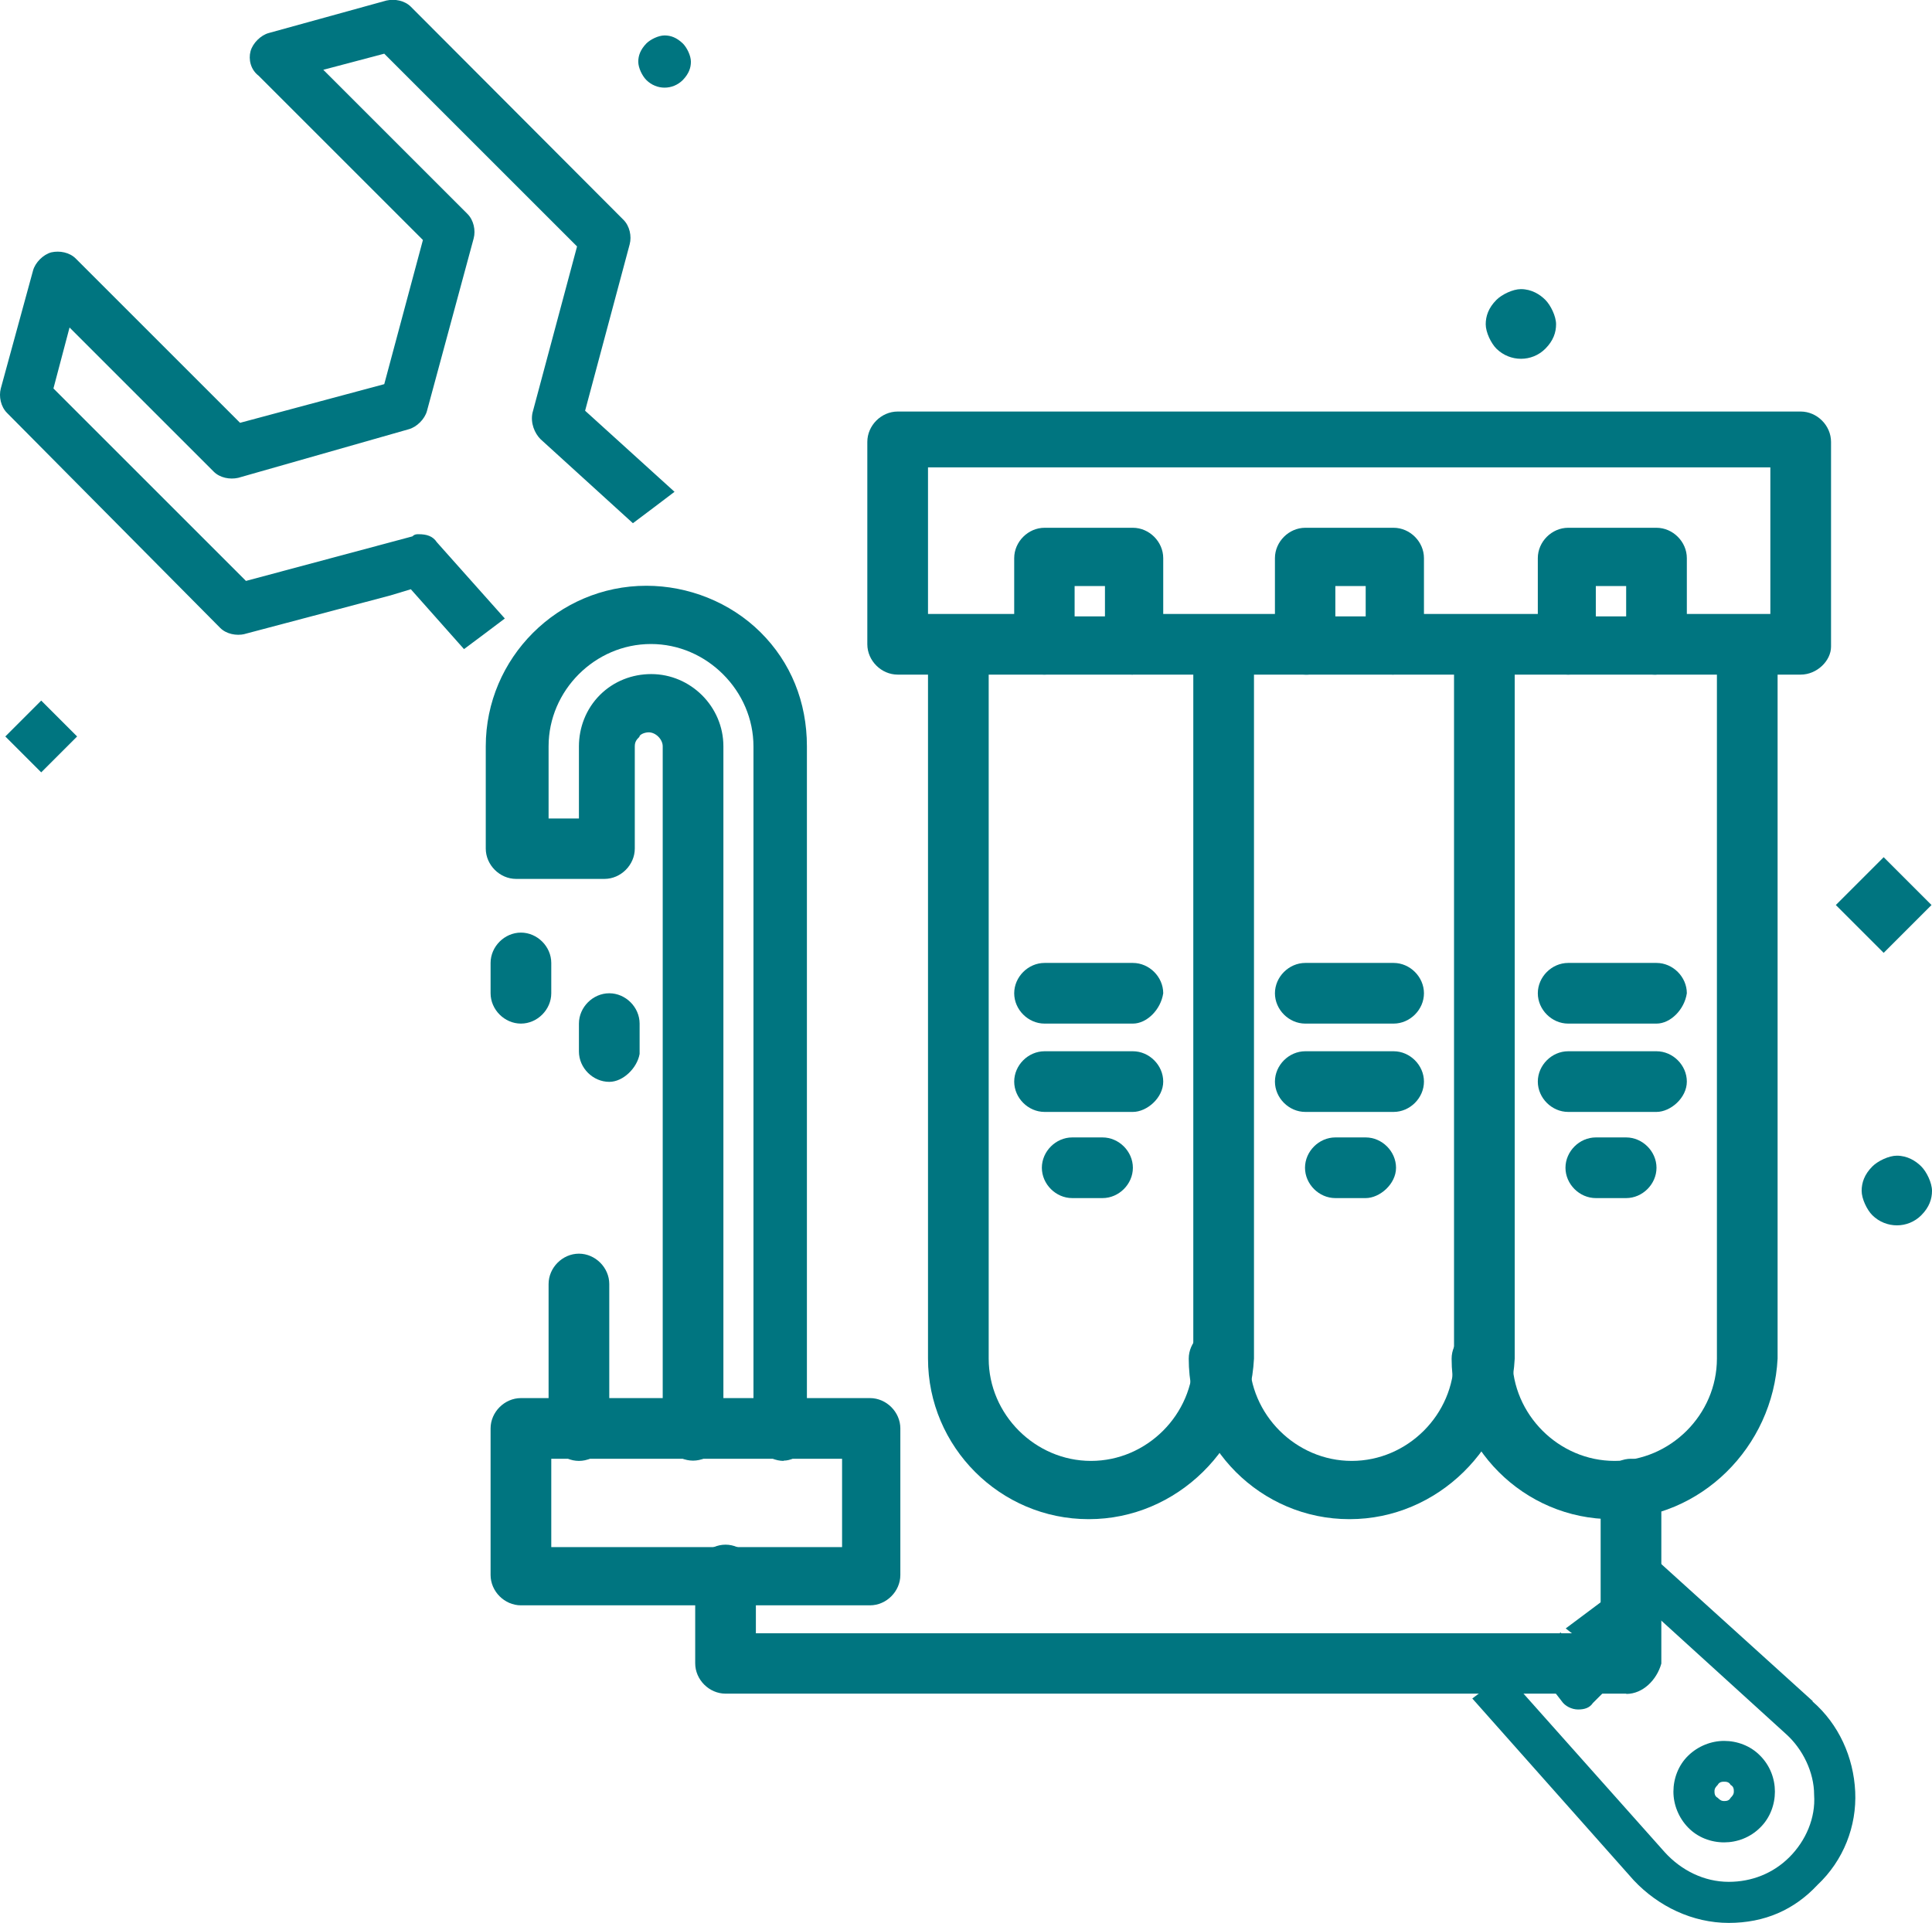
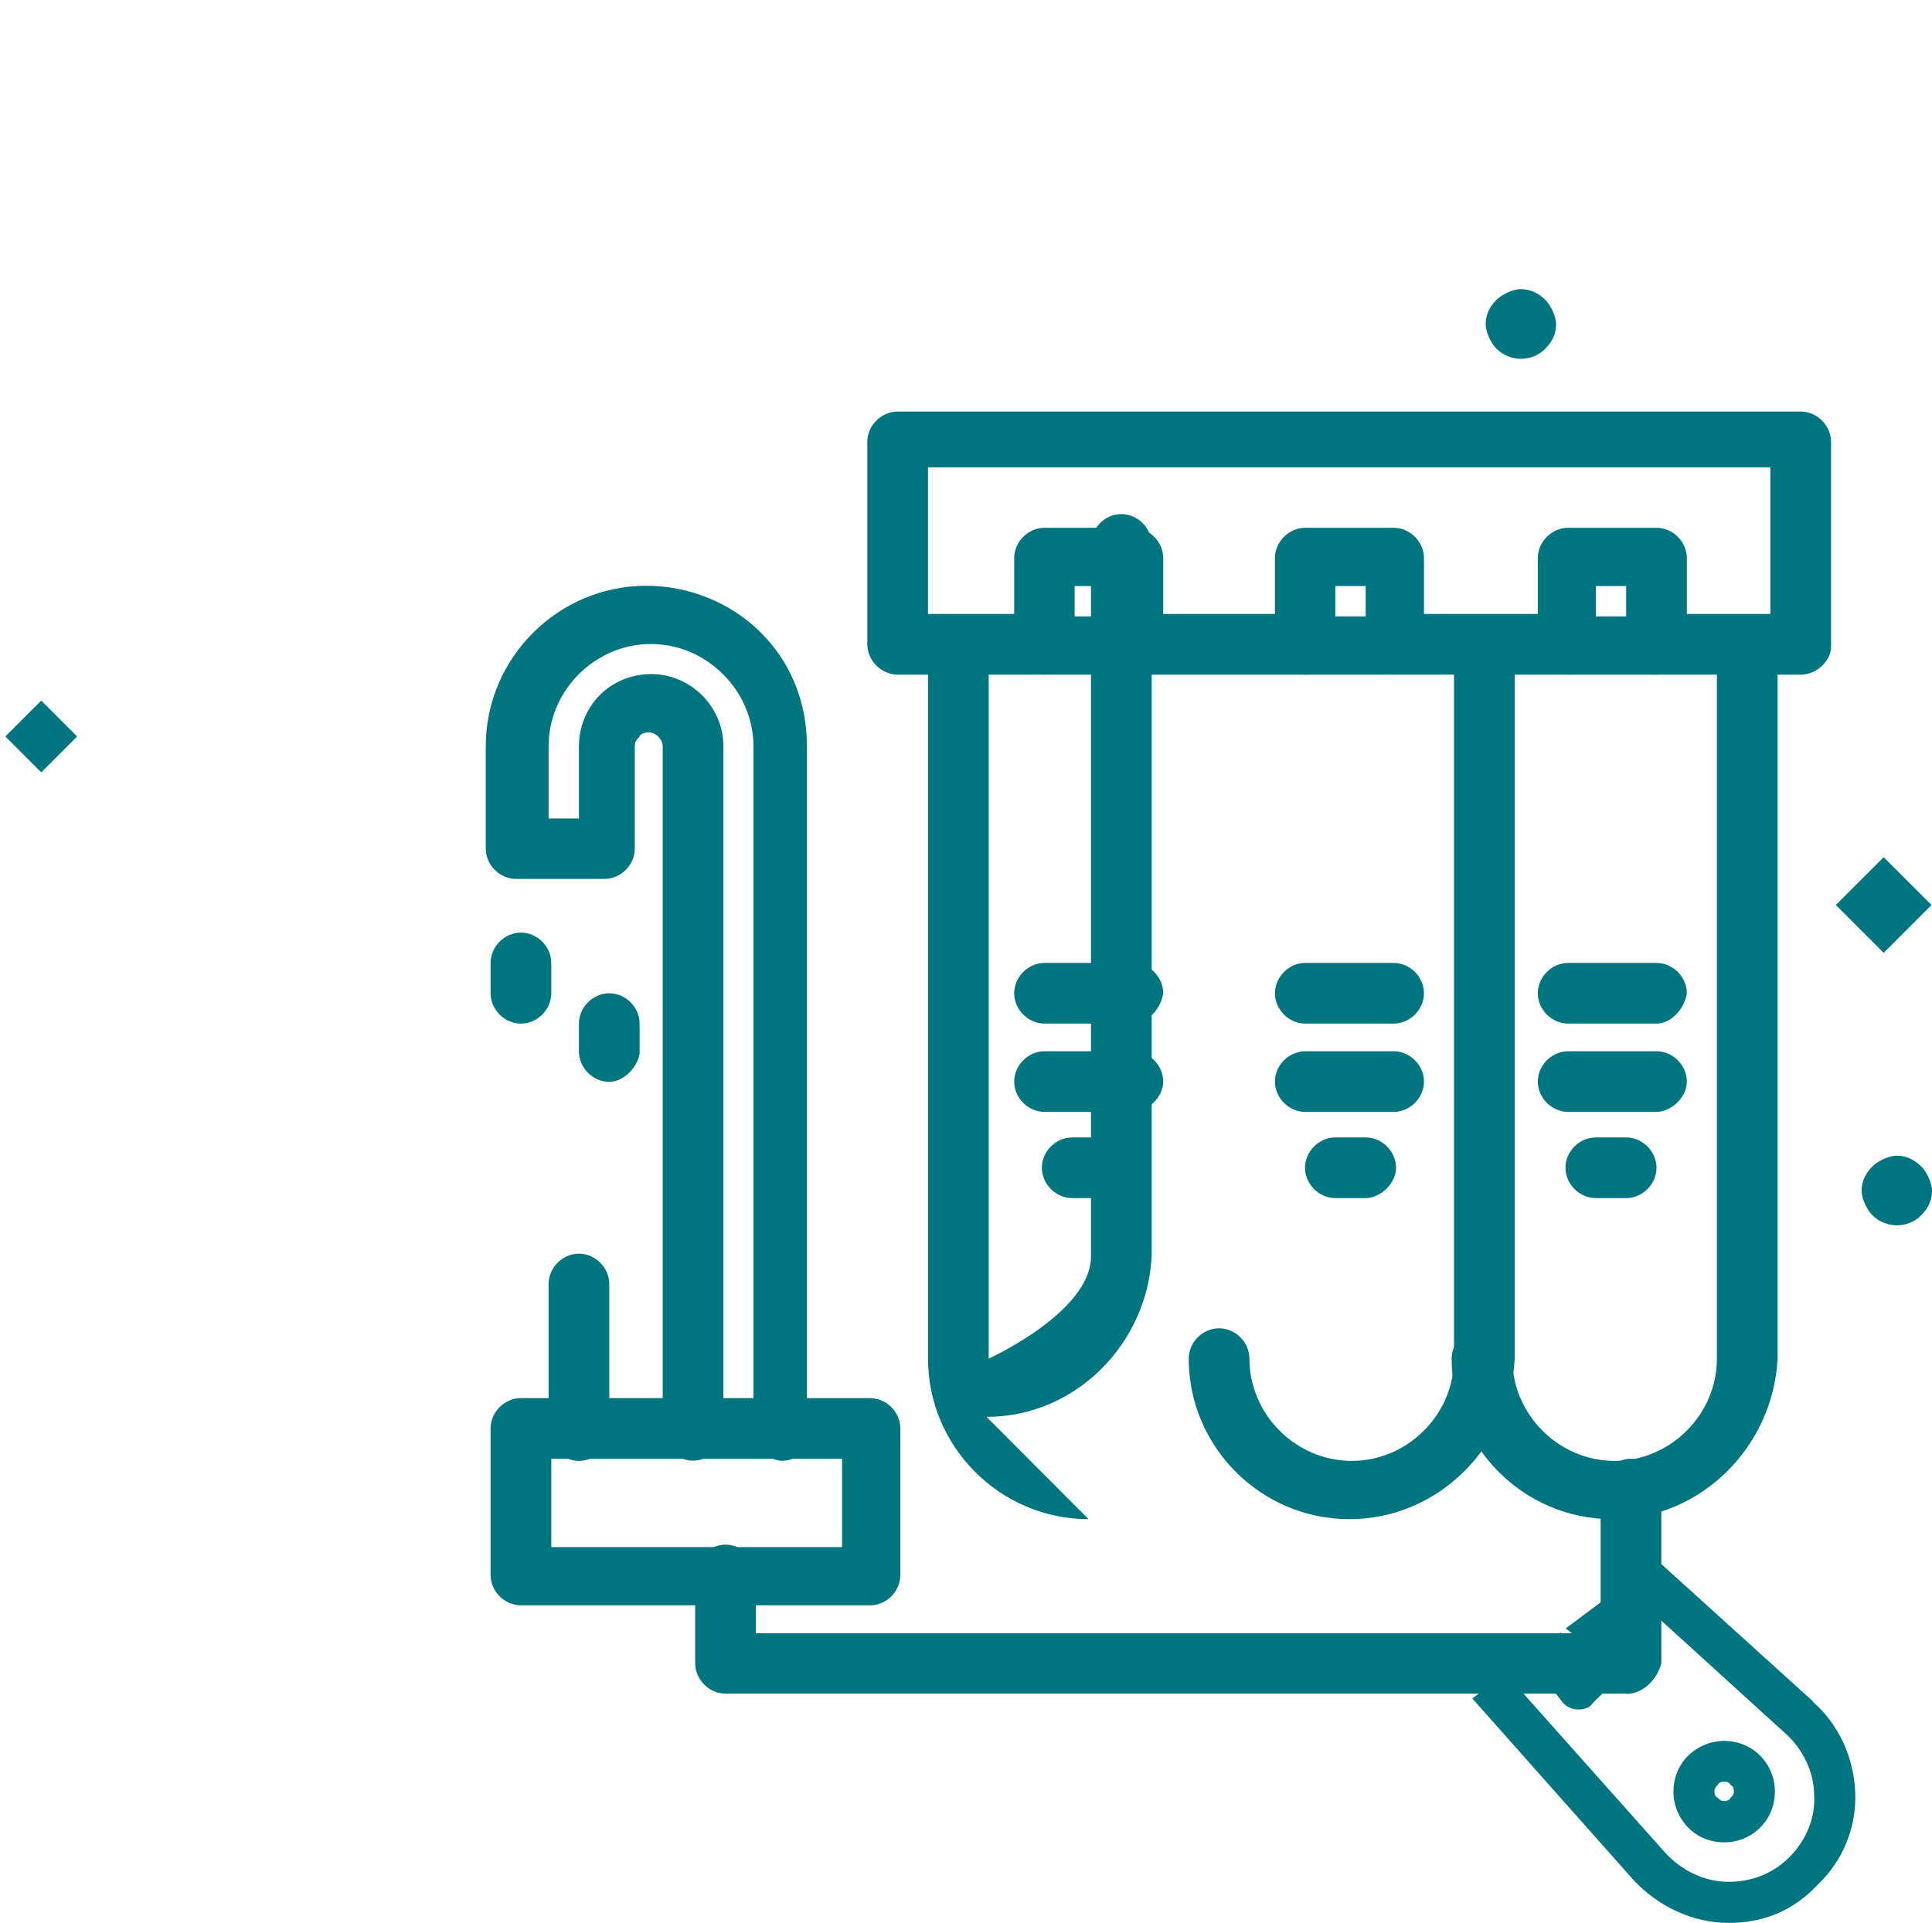
<svg xmlns="http://www.w3.org/2000/svg" id="Layer_2" data-name="Layer 2" viewBox="0 0 71.95 71.62" width="71.95px" height="71.62px">
  <defs>
    <style>
      .cls-1 {
        fill: #007580;
      }
    </style>
  </defs>
  <g id="_1" data-name="1">
    <g>
      <g>
        <g>
          <g>
            <path class="cls-1" d="m60.04,56.59c-3.29,0-5.98-2.69-5.98-5.98,0-.61.52-1.13,1.13-1.13s1.13.52,1.13,1.13c0,2.08,1.73,3.81,3.81,3.81s3.81-1.73,3.81-3.81v-26.52c0-.61.52-1.13,1.13-1.13s1.13.52,1.13,1.13v26.52c-.17,3.29-2.86,5.98-6.15,5.98Z" />
            <path class="cls-1" d="m50.25,56.59c-3.29,0-5.98-2.69-5.98-5.98,0-.61.52-1.13,1.13-1.13s1.13.52,1.13,1.13c0,2.08,1.73,3.81,3.81,3.81s3.81-1.73,3.81-3.81v-26.52c0-.61.52-1.13,1.13-1.13s1.13.52,1.13,1.13v26.52c-.17,3.29-2.86,5.98-6.15,5.98Z" />
-             <path class="cls-1" d="m40.54,56.59c-3.29,0-5.98-2.69-5.98-5.98v-26.52c0-.61.52-1.13,1.13-1.13s1.13.52,1.13,1.13v26.52c0,2.08,1.73,3.81,3.81,3.81s3.81-1.73,3.81-3.81v-26.52c0-.61.52-1.13,1.13-1.13s1.13.52,1.13,1.13v26.52c-.17,3.29-2.86,5.98-6.15,5.98Z" />
+             <path class="cls-1" d="m40.54,56.59c-3.29,0-5.98-2.69-5.98-5.98v-26.52c0-.61.52-1.13,1.13-1.13s1.13.52,1.13,1.13v26.52s3.81-1.73,3.81-3.81v-26.52c0-.61.52-1.13,1.13-1.13s1.13.52,1.13,1.13v26.52c-.17,3.29-2.86,5.98-6.15,5.98Z" />
            <path class="cls-1" d="m67.06,25.13h-5.46c-.61,0-1.13-.52-1.13-1.13s.52-1.13,1.13-1.13h4.33v-5.46h-31.37v5.46h4.33c.61,0,1.13.52,1.13,1.13s-.52,1.13-1.13,1.13h-5.46c-.61,0-1.13-.52-1.13-1.13v-7.54c0-.61.52-1.13,1.13-1.13h33.63c.61,0,1.13.52,1.13,1.13v7.63c0,.52-.52,1.04-1.13,1.04Z" />
            <path class="cls-1" d="m48.69,25.13h-6.5c-.61,0-1.13-.52-1.13-1.13s.52-1.13,1.13-1.13h6.5c.61,0,1.13.52,1.13,1.13-.09.61-.61,1.13-1.13,1.13Z" />
            <path class="cls-1" d="m58.4,25.13h-6.5c-.61,0-1.13-.52-1.13-1.13s.52-1.13,1.13-1.13h6.5c.61,0,1.13.52,1.13,1.13s-.52,1.13-1.13,1.13Z" />
            <path class="cls-1" d="m42.19,25.13h-3.29c-.61,0-1.13-.52-1.13-1.13v-3.21c0-.61.52-1.13,1.13-1.13h3.29c.61,0,1.13.52,1.13,1.13v3.29c-.09.52-.61,1.04-1.13,1.04Zm-2.17-2.17h1.13v-1.13h-1.13v1.13Z" />
            <path class="cls-1" d="m51.9,25.13h-3.29c-.61,0-1.13-.52-1.13-1.13v-3.21c0-.61.52-1.13,1.13-1.13h3.29c.61,0,1.13.52,1.13,1.13v3.29c0,.52-.52,1.04-1.13,1.04Zm-2.17-2.17h1.13v-1.13h-1.13v1.13Z" />
            <path class="cls-1" d="m61.69,25.13h-3.29c-.61,0-1.13-.52-1.13-1.13v-3.21c0-.61.52-1.13,1.13-1.13h3.29c.61,0,1.13.52,1.13,1.13v3.29c-.09.52-.61,1.04-1.13,1.04Zm-2.17-2.17h1.04v-1.13h-1.13v1.13h.09Z" />
            <path class="cls-1" d="m29.19,54.42c-.61,0-1.13-.52-1.13-1.13v-25.48c0-1.04-.43-1.99-1.13-2.69s-1.65-1.13-2.69-1.13c-2.08,0-3.81,1.73-3.81,3.81v2.69h1.13v-2.69c0-.69.26-1.39.78-1.91.52-.52,1.21-.78,1.91-.78,1.47,0,2.69,1.21,2.69,2.69v25.48c0,.61-.52,1.13-1.13,1.13s-1.13-.52-1.13-1.13v-25.48c0-.26-.26-.52-.52-.52-.17,0-.35.09-.35.17-.09.09-.17.17-.17.35v3.81c0,.61-.52,1.13-1.13,1.13h-3.29c-.61,0-1.13-.52-1.13-1.13v-3.81c0-3.29,2.69-5.98,5.98-5.98,1.56,0,3.12.61,4.25,1.73s1.73,2.6,1.73,4.25v25.48c.17.61-.35,1.13-.87,1.13Z" />
            <path class="cls-1" d="m32.4,59.8h-13c-.61,0-1.13-.52-1.13-1.13v-5.46c0-.61.52-1.13,1.13-1.13h13c.61,0,1.13.52,1.13,1.13v5.46c0,.61-.52,1.13-1.13,1.13Zm-11.87-2.17h10.83v-3.29h-10.83v3.29Z" />
            <path class="cls-1" d="m60.56,63.09H27.02c-.61,0-1.13-.52-1.13-1.13v-3.29c0-.61.52-1.13,1.13-1.13s1.13.52,1.13,1.13v2.17h31.46v-5.37c0-.61.52-1.13,1.13-1.13s1.13.52,1.13,1.13v6.5c-.17.61-.69,1.13-1.3,1.13Z" />
            <path class="cls-1" d="m21.56,54.42c-.61,0-1.13-.52-1.13-1.13v-5.46c0-.61.52-1.13,1.13-1.13s1.13.52,1.13,1.13v5.46c0,.61-.52,1.13-1.13,1.13Z" />
            <path class="cls-1" d="m61.69,38.13h-3.29c-.61,0-1.13-.52-1.13-1.13s.52-1.13,1.13-1.13h3.29c.61,0,1.13.52,1.13,1.13-.09.61-.61,1.13-1.13,1.13Z" />
            <path class="cls-1" d="m61.69,41.42h-3.29c-.61,0-1.13-.52-1.13-1.13s.52-1.13,1.13-1.13h3.29c.61,0,1.13.52,1.13,1.13s-.61,1.13-1.13,1.13Z" />
            <path class="cls-1" d="m60.56,44.63h-1.13c-.61,0-1.13-.52-1.13-1.13s.52-1.13,1.13-1.13h1.13c.61,0,1.13.52,1.13,1.13s-.52,1.13-1.13,1.13Z" />
            <path class="cls-1" d="m51.9,38.13h-3.29c-.61,0-1.13-.52-1.13-1.13s.52-1.13,1.13-1.13h3.29c.61,0,1.13.52,1.13,1.13s-.52,1.13-1.13,1.13Z" />
            <path class="cls-1" d="m51.9,41.42h-3.29c-.61,0-1.13-.52-1.13-1.13s.52-1.13,1.13-1.13h3.29c.61,0,1.13.52,1.13,1.13s-.52,1.13-1.13,1.13Z" />
            <path class="cls-1" d="m50.86,44.63h-1.13c-.61,0-1.13-.52-1.13-1.13s.52-1.13,1.13-1.13h1.13c.61,0,1.13.52,1.13,1.13s-.61,1.13-1.13,1.13Z" />
            <path class="cls-1" d="m42.19,38.13h-3.29c-.61,0-1.13-.52-1.13-1.13s.52-1.13,1.13-1.13h3.29c.61,0,1.13.52,1.13,1.13-.09.61-.61,1.13-1.13,1.13Z" />
            <path class="cls-1" d="m42.19,41.42h-3.29c-.61,0-1.13-.52-1.13-1.13s.52-1.13,1.13-1.13h3.29c.61,0,1.13.52,1.13,1.13s-.61,1.13-1.13,1.13Z" />
            <path class="cls-1" d="m41.06,44.63h-1.13c-.61,0-1.13-.52-1.13-1.13s.52-1.13,1.13-1.13h1.13c.61,0,1.13.52,1.13,1.13s-.52,1.13-1.13,1.13Z" />
            <path class="cls-1" d="m19.4,38.13c-.61,0-1.13-.52-1.13-1.13v-1.13c0-.61.52-1.13,1.13-1.13s1.13.52,1.13,1.13v1.13c0,.61-.52,1.13-1.13,1.13Z" />
            <path class="cls-1" d="m22.69,40.3c-.61,0-1.13-.52-1.13-1.13v-1.04c0-.61.52-1.13,1.13-1.13s1.13.52,1.13,1.13v1.13c-.09.52-.61,1.04-1.13,1.04Z" />
          </g>
          <g>
-             <path class="cls-1" d="m25.43,1.62c.15.15.3.45.3.68s-.08.45-.3.68c-.38.38-.98.38-1.36,0-.15-.15-.3-.45-.3-.68s.08-.45.3-.68c.15-.15.45-.3.68-.3s.45.08.68.3Z" />
            <rect class="cls-1" x=".59" y="26.49" width="1.89" height="1.89" transform="translate(-18.95 9.12) rotate(-45)" />
-             <path class="cls-1" d="m9.1,23.62l5.44-1.44.76-.23,1.98,2.23c.51-.38,1.02-.76,1.52-1.14l-2.53-2.84c-.15-.23-.38-.3-.68-.3-.08,0-.15,0-.23.08l-6.2,1.66L1.99,14.47l.6-2.27,5.37,5.37c.23.23.6.3.91.23l6.35-1.81c.3-.08.6-.38.68-.68l1.74-6.43c.08-.3,0-.68-.23-.91l-5.37-5.37,2.27-.6,7.18,7.18-1.66,6.2c-.08.38.08.76.3.98l3.44,3.13c.52-.39,1.04-.78,1.55-1.17l-3.33-3.02,1.66-6.2c.08-.3,0-.68-.23-.91L15.3.25c-.23-.23-.6-.3-.91-.23l-4.38,1.21c-.3.08-.6.38-.68.68-.08.3,0,.68.3.91l6.12,6.12-1.44,5.37-5.37,1.44-6.12-6.12c-.23-.23-.6-.3-.91-.23-.3.08-.6.38-.68.68L.03,14.47c-.08.3,0,.68.23.91l7.94,8.01c.23.23.6.3.91.23Z" />
          </g>
        </g>
        <g>
          <path class="cls-1" d="m67.51,63.37l-5.81-5.26c-.42.32-.84.64-1.26.96l6.08,5.53c.61.55,1.04,1.41,1.04,2.26.06.86-.31,1.71-.92,2.32-.61.61-1.41.92-2.26.92-.92,0-1.77-.43-2.38-1.1l-5.93-6.66c-.41.31-.83.62-1.24.93l6.01,6.77c.92.98,2.2,1.59,3.54,1.59s2.44-.49,3.3-1.41c.98-.92,1.47-2.2,1.41-3.48-.06-1.28-.61-2.51-1.59-3.36Z" />
          <path class="cls-1" d="m64.21,68.63c-.49,0-.98-.18-1.34-.55s-.55-.86-.55-1.34.18-.98.55-1.34.86-.55,1.34-.55.98.18,1.34.55c.37.37.55.86.55,1.34s-.18.98-.55,1.34c-.37.37-.86.55-1.34.55Zm0-2.26c-.06,0-.18,0-.24.12-.12.12-.12.18-.12.24s0,.18.12.24c.12.12.18.12.24.12s.18,0,.24-.12c.12-.12.12-.18.12-.24s0-.18-.12-.24c-.06-.12-.18-.12-.24-.12Z" />
          <path class="cls-1" d="m60.91,60.62l-1.25-.97c-.45.34-.9.67-1.35,1.01l.95.75-.37.37-.77-.97c-.41.31-.82.62-1.23.92l1.27,1.64c.12.18.37.31.61.31s.43-.06.55-.24l1.65-1.65c.18-.18.24-.43.24-.61s-.12-.43-.31-.55Z" />
        </g>
      </g>
      <rect class="cls-1" x="68.89" y="32.45" width="2.52" height="2.52" transform="translate(-3.29 59.48) rotate(-45)" />
      <path class="cls-1" d="m57.55,11.17c.2.2.4.61.4.91s-.1.61-.4.91c-.5.5-1.31.5-1.82,0-.2-.2-.4-.61-.4-.91s.1-.61.4-.91c.2-.2.61-.4.91-.4.4,0,.71.2.91.4Z" />
      <path class="cls-1" d="m71.55,43.45c.2.2.4.61.4.91s-.1.61-.4.91c-.5.5-1.31.5-1.82,0-.2-.2-.4-.61-.4-.91s.1-.61.4-.91c.2-.2.61-.4.91-.4.4,0,.71.2.91.4Z" />
    </g>
  </g>
</svg>